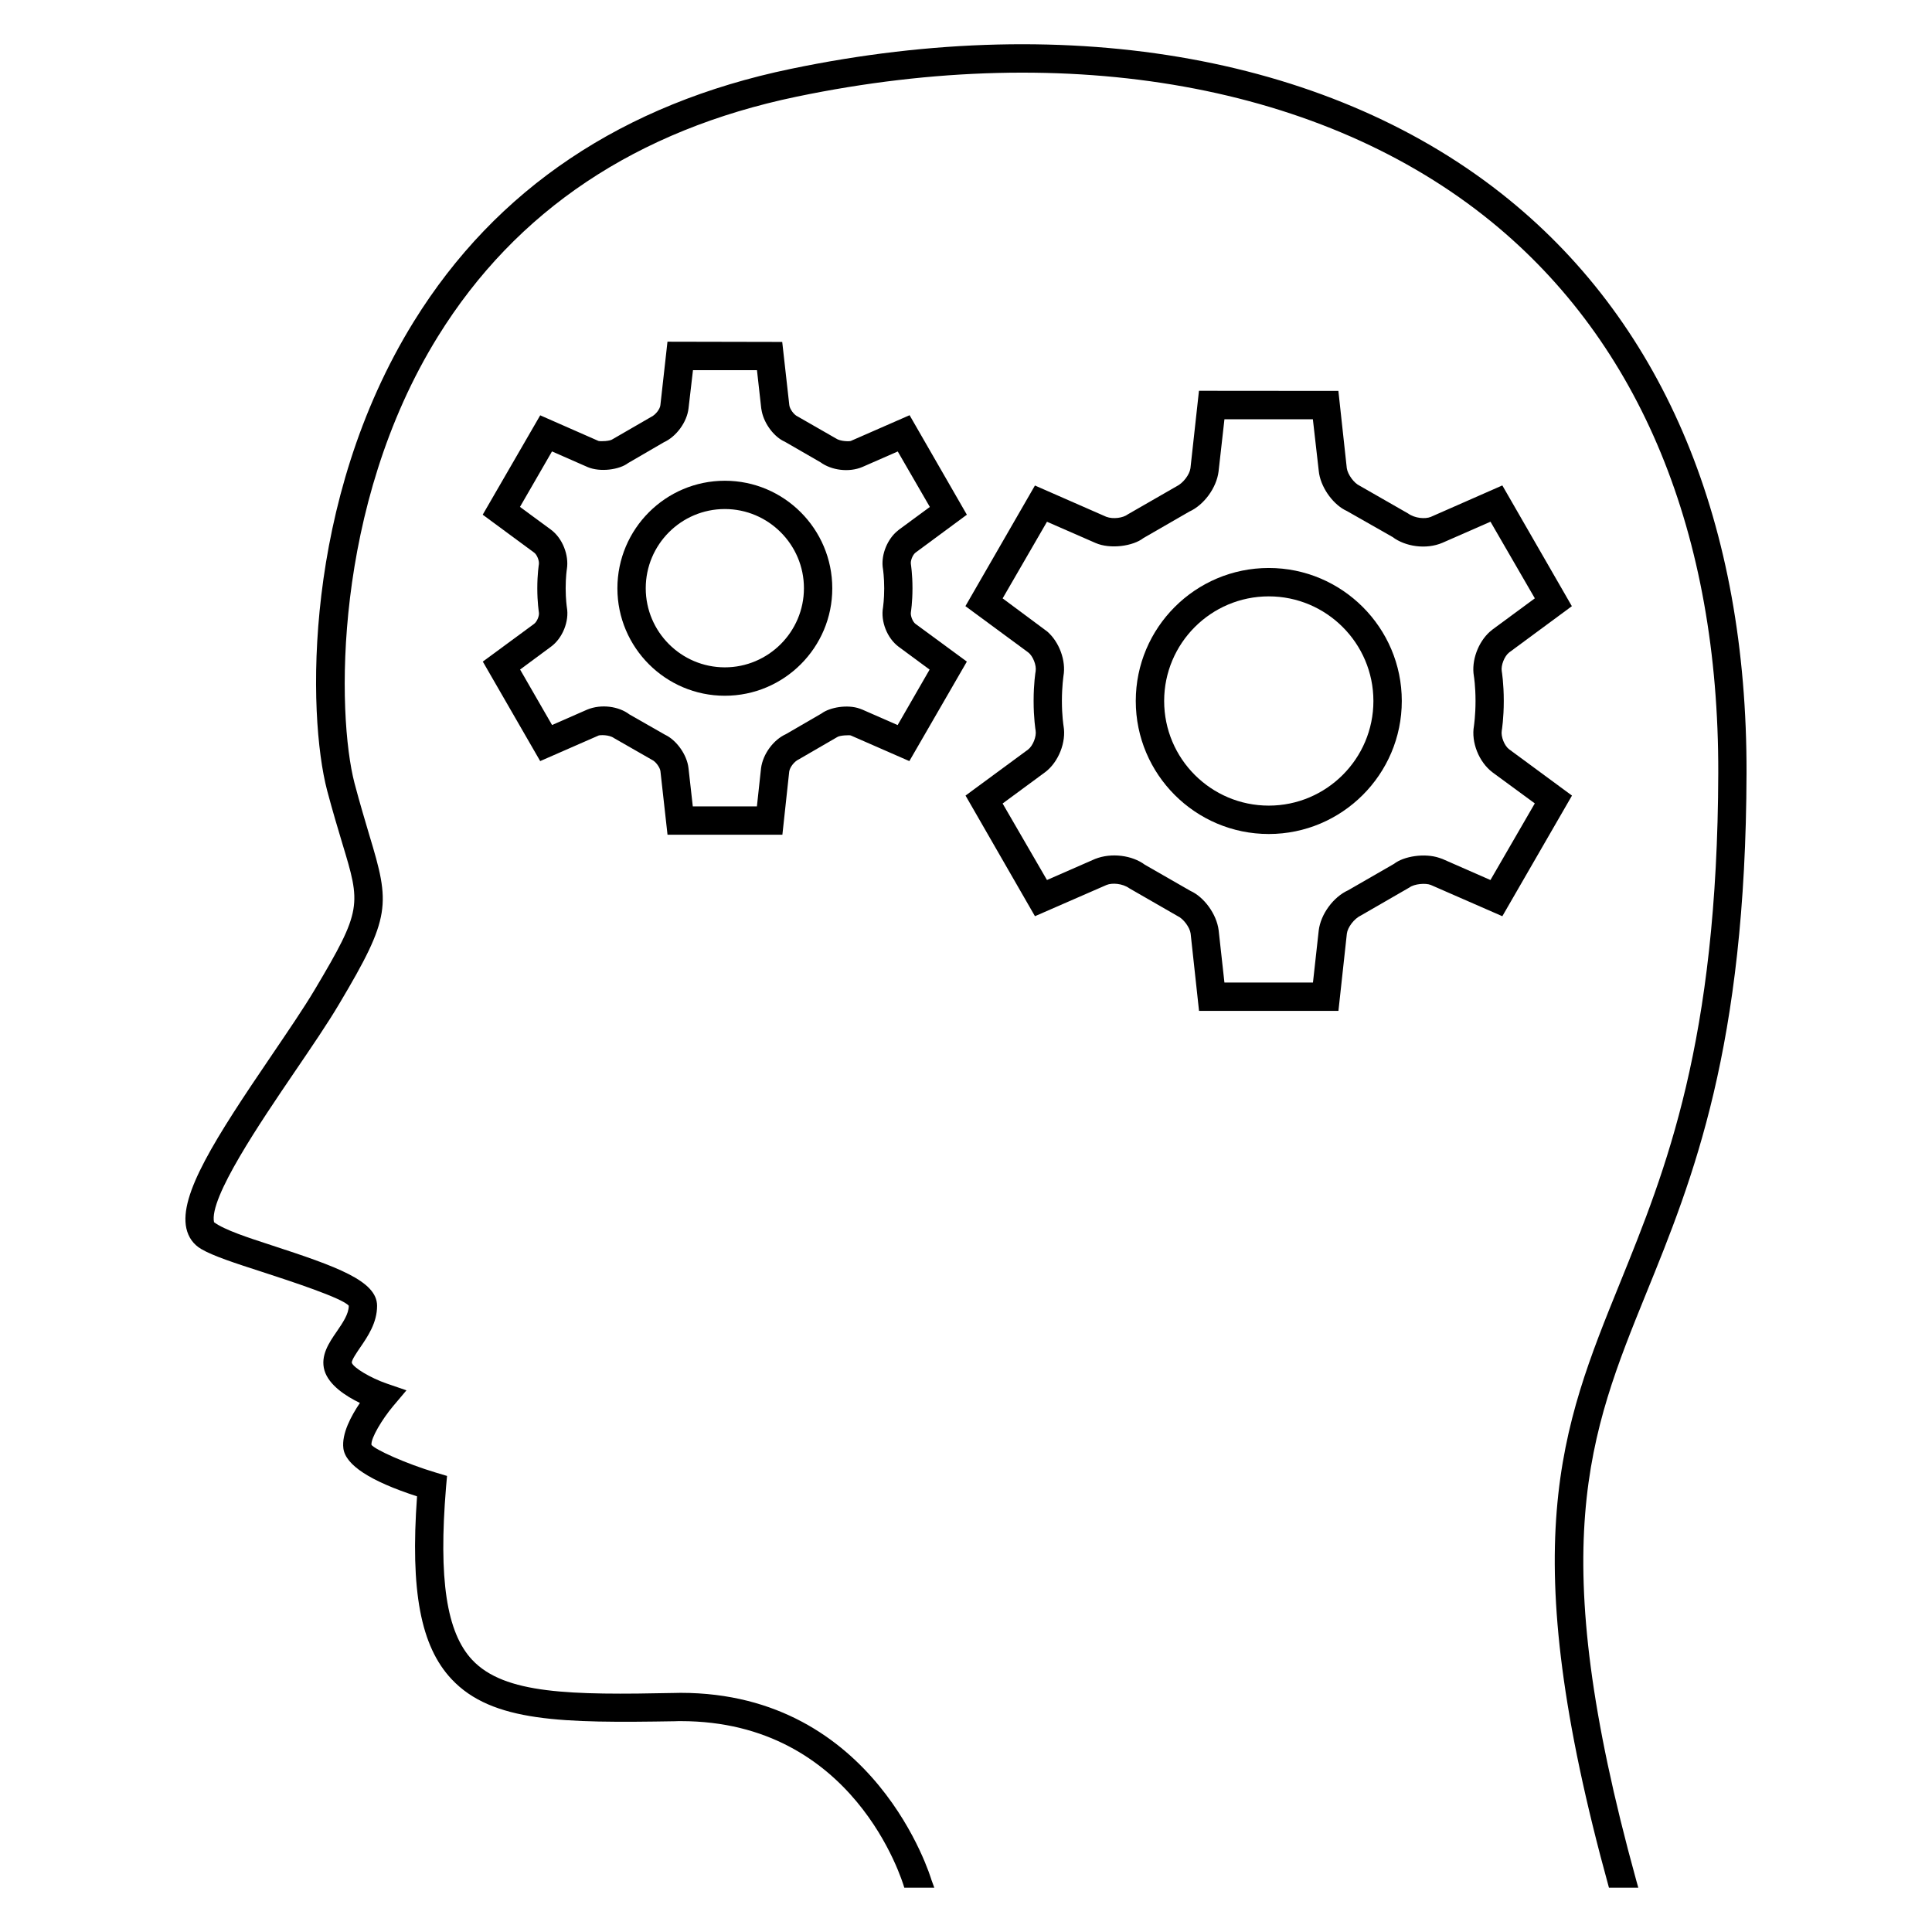
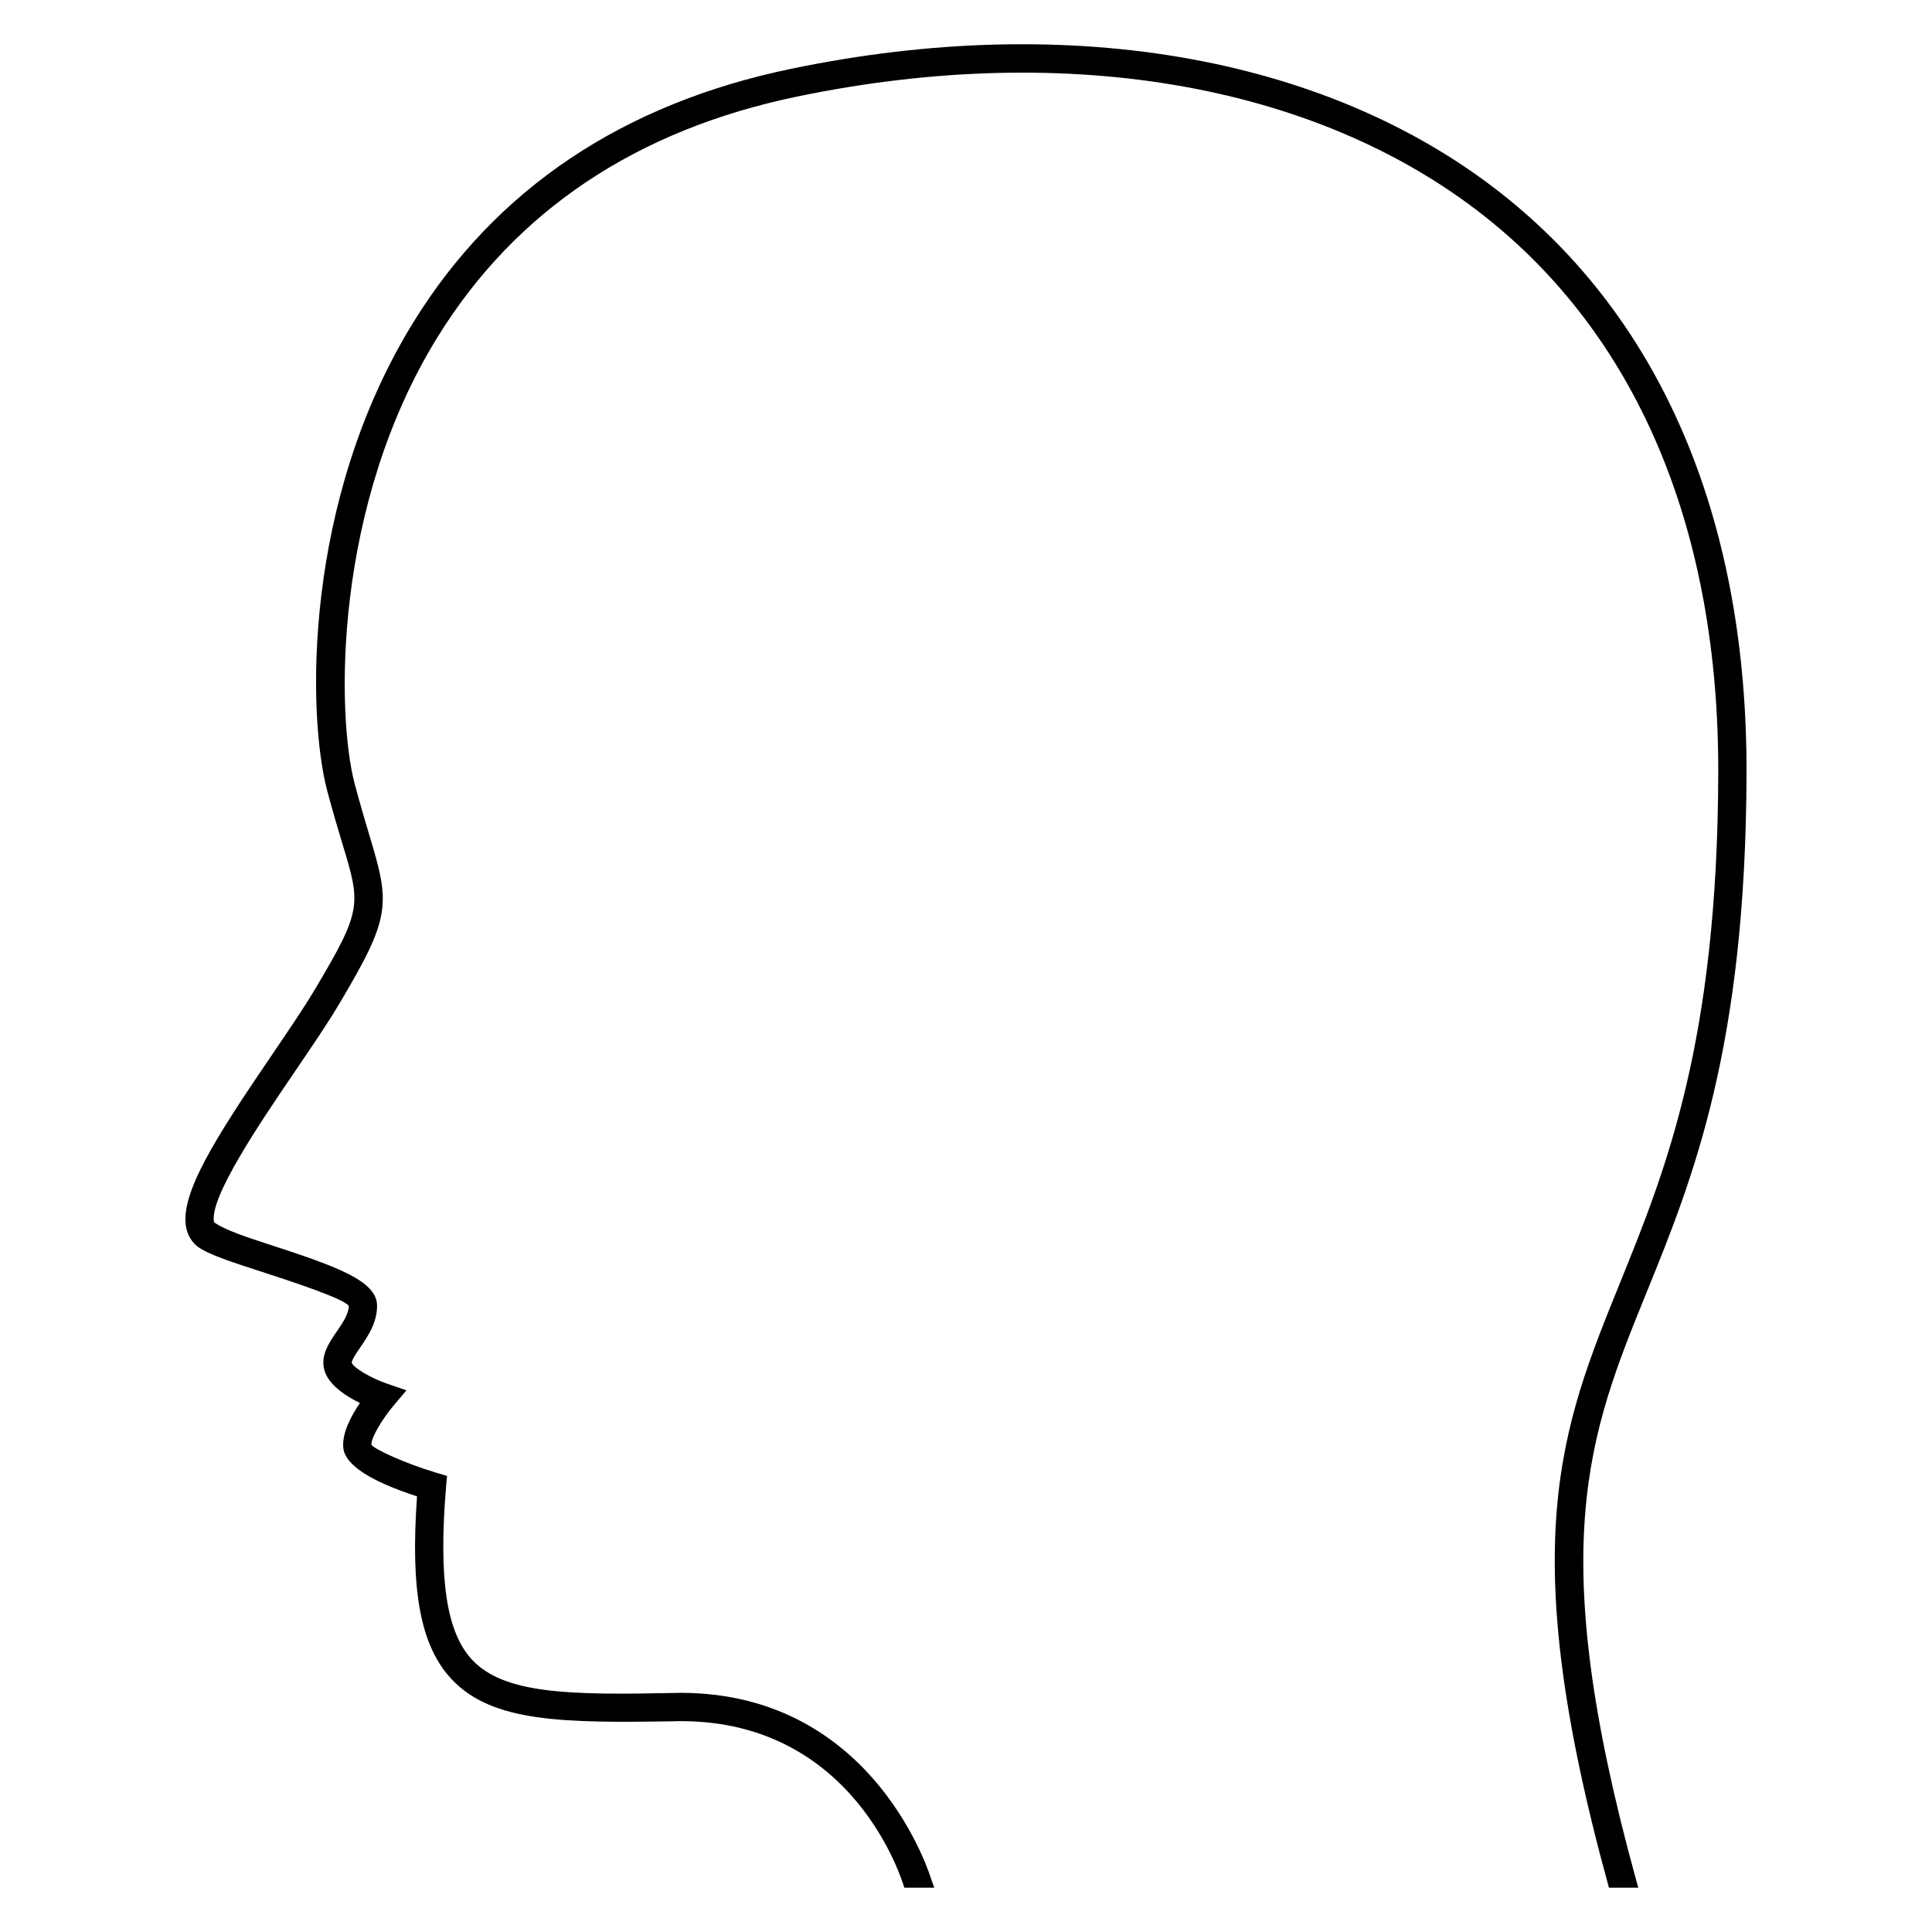
<svg xmlns="http://www.w3.org/2000/svg" fill="#000000" width="800px" height="800px" version="1.1" viewBox="144 144 512 512">
  <g>
-     <path d="m498.7 411.89h-36.945l-2.231-20.52c-0.215-1.602-1.91-3.91-3.434-4.594l-12.793-7.359c-1.816-1.312-4.566-1.496-6.031-0.902l-18.992 8.289-18.398-31.969 16.578-12.199c1.281-0.977 2.258-3.465 2-5.008-0.031-0.152-0.535-3.312-0.535-7.879 0-4.594 0.504-7.727 0.535-7.848 0.273-1.586-0.719-4.062-1.969-5.008l-16.641-12.258 18.426-31.969 18.902 8.289c1.848 0.688 4.473 0.305 5.727-0.656l12.855-7.391c1.816-0.871 3.512-3.16 3.727-4.824l2.258-20.52 36.945 0.031 2.231 20.488c0.246 1.664 1.91 3.969 3.434 4.656l12.793 7.328c1.879 1.344 4.594 1.496 6 0.93l18.992-8.352 18.426 32-16.609 12.258c-1.25 0.961-2.231 3.434-1.969 4.977 0.031 0.152 0.535 3.281 0.535 7.879 0 4.566-0.504 7.727-0.535 7.879-0.273 1.559 0.719 4.031 1.969 4.945l16.641 12.258-18.457 31.969-18.961-8.289c-1.434-0.566-4.383-0.273-5.633 0.656l-12.855 7.418c-1.848 0.871-3.543 3.16-3.754 4.824zm-30.215-7.512h23.465l1.527-13.801c0.535-4.352 3.91-8.887 7.785-10.641l12.168-7.008c2.594-2.031 8.168-2.914 12.074-1.559l0.777 0.273 12.703 5.574 11.754-20.305-11.207-8.23c-3.602-2.719-5.695-7.984-4.914-12.32 0-0.09 0.414-2.719 0.414-6.594 0-3.879-0.414-6.504-0.441-6.625-0.688-4.062 1.129-8.945 4.231-11.727l0.719-0.594 11.207-8.258-11.754-20.305-12.734 5.586c-4.32 1.848-9.848 1.008-13.207-1.527l-12.105-6.887c-3.406-1.527-6.625-5.754-7.359-9.863l-0.09-0.656-1.574-13.801h-23.434l-1.559 13.832c-0.535 4.352-3.879 8.887-7.754 10.641l-12.156 7.008c-2.75 2.152-8.762 3.008-12.672 1.312l-12.887-5.633-11.754 20.305 11.832 8.793c3.16 2.75 5.008 7.695 4.289 11.77 0 0.121-0.414 2.75-0.414 6.625 0 3.848 0.414 6.504 0.441 6.656 0.75 4.258-1.344 9.543-4.856 12.199l-11.297 8.32 11.754 20.273 12.734-5.574c4.352-1.727 9.848-0.977 13.207 1.527l12.105 6.945c3.543 1.586 6.914 6.106 7.449 10.41z" />
-     <path d="m480.24 365.02c-19.434 0-35.25-15.801-35.25-35.25 0-19.449 15.801-35.25 35.25-35.25 19.406 0 35.25 15.801 35.25 35.25 0 19.445-15.848 35.25-35.25 35.25zm0-62.977c-15.297 0-27.727 12.426-27.727 27.727 0 15.297 12.426 27.727 27.727 27.727 15.266 0 27.727-12.426 27.727-27.727-0.004-15.301-12.461-27.727-27.727-27.727z" />
-     <path d="m351.34 365.21h-30.441l-1.879-16.855c-0.121-0.977-1.25-2.535-2.215-2.977l-10.105-5.785c-1.312-0.93-3.633-0.809-4.031-0.688l-15.512 6.793-15.207-26.367 13.574-9.984c0.809-0.594 1.465-2.215 1.281-3.098 0-0.062-0.414-2.594-0.414-6.352 0-3.785 0.414-6.32 0.414-6.32 0.152-0.93-0.473-2.566-1.25-3.129l-13.633-10.047 15.238-26.336 15.449 6.793c0.566 0.152 3.039 0.062 3.695-0.441l10.168-5.879c1.281-0.594 2.441-2.152 2.535-3.16l1.879-16.824 30.41 0.062 1.879 16.762c0.121 1.039 1.25 2.566 2.184 2.977l10.137 5.816c1.25 0.871 3.695 0.809 3.969 0.688l15.586-6.824 15.176 26.367-13.602 10.047c-0.75 0.566-1.406 2.184-1.223 3.098 0 0.062 0.414 2.594 0.414 6.352 0 3.727-0.414 6.289-0.414 6.289-0.184 0.961 0.473 2.594 1.191 3.129l13.633 10.016-15.238 26.367-15.527-6.797c-0.246-0.121-2.914-0.062-3.602 0.441l-10.141 5.879c-1.281 0.594-2.414 2.152-2.566 3.25zm-23.742-7.512h16.992l1.098-10.137c0.504-3.754 3.281-7.512 6.594-9.008l9.449-5.481c2.184-1.633 6.856-2.441 10.105-1.281l0.719 0.273 9.328 4.09 8.473-14.703-8.199-6.047c-3.039-2.258-4.824-6.734-4.137-10.473 0-0.062 0.305-2.062 0.305-5.008s-0.305-4.977-0.32-5.098c-0.594-3.312 0.84-7.328 3.375-9.727l0.84-0.719 8.199-6.031-8.504-14.703-9.328 4.09c-3.633 1.559-8.289 0.871-11.145-1.223l-9.449-5.449c-2.75-1.191-5.406-4.625-6.106-8.016l-0.152-0.84-1.129-10.105h-16.961l-1.176 10.113c-0.414 3.664-3.25 7.512-6.566 9.008l-9.449 5.496c-2.289 1.754-7.359 2.473-10.703 1.07l-9.465-4.156-8.488 14.703 8.23 6.047c3.039 2.258 4.793 6.734 4.199 10.441-0.031 0.121-0.32 2.152-0.32 5.07 0 2.914 0.305 4.945 0.32 5.07 0.656 3.664-1.129 8.137-4.168 10.383l-8.23 6.086 8.473 14.703 9.328-4.09c3.727-1.527 8.352-0.871 11.176 1.281l9.418 5.375c2.977 1.375 5.816 5.223 6.231 8.824z" />
-     <path d="m336.09 328.38c-15.711 0-28.473-12.793-28.473-28.473 0-15.711 12.762-28.504 28.473-28.504 15.711 0 28.473 12.793 28.473 28.504 0.016 15.676-12.746 28.473-28.473 28.473zm0-49.48c-11.574 0-20.961 9.418-20.961 20.992 0 11.543 9.391 20.961 20.961 20.961 11.543 0 20.961-9.418 20.961-20.961 0.016-11.559-9.418-20.992-20.961-20.992z" />
    <path d="m577.6 642.24c-24.457-88.656-12.488-118.14 2.656-155.48 12.41-30.504 26.41-65.129 26.594-137.91 0.152-65.723-21.586-118.26-62.914-151.92-46.121-37.633-115.57-50.273-190.39-34.672-44.484 9.238-78.09 31.789-99.859 66.918-29.496 47.617-28.242 104.3-22.992 124.32 1.496 5.633 2.871 10.168 4 13.953 4.945 16.305 5.344 17.617-7.25 38.762-2.977 5.008-7.129 11.07-11.48 17.496-14.914 21.922-24.535 36.945-22.578 45.832 0.535 2.383 1.879 4.258 3.91 5.449 3.098 1.848 9.16 3.816 16.168 6.078 7.481 2.441 21.402 6.977 22.961 8.977 0 2.184-1.602 4.504-3.16 6.793-2.09 3.008-4.414 6.441-3.281 10.352 1.16 3.879 5.633 6.793 9.391 8.609-2.32 3.434-4.856 8.137-4.383 12.016 0.535 4.414 7.098 8.703 19.527 12.734-1.816 25.129 0.961 39.727 9.16 48.457 10.734 11.449 29.496 11.633 59.25 11.145 0.504-0.031 0.977-0.031 1.496-0.031 45.922 0 58.688 42.305 59.219 44.137h7.953l-0.75-2.047c-0.152-0.504-14.762-49.586-66.473-49.586-0.535 0-1.039 0-1.586 0.031-27.559 0.566-45.082 0.352-53.648-8.762-6.824-7.281-8.945-21.375-6.945-45.711l0.273-3.039-2.914-0.871c-8.078-2.414-16.137-6.106-17.113-7.359-0.215-1.754 2.871-6.856 5.727-10.258l3.543-4.199-5.191-1.785c-4.289-1.465-8.914-4.231-9.297-5.543-0.062-0.688 1.375-2.777 2.231-4.031 2-2.914 4.473-6.535 4.473-11.039 0-6.625-10.703-10.41-28.152-16.105-6.047-1.969-12.289-4-15.055-6.047-1.406-6.383 12.352-26.594 21.434-39.953 4.441-6.535 8.641-12.672 11.727-17.895 13.77-23.113 13.574-26.336 7.984-44.762-1.098-3.727-2.441-8.168-3.91-13.711-4.754-18.223-5.82-73.367 22.117-118.45 20.672-33.344 52.625-54.688 95.035-63.512 72.641-15.113 139.72-3.039 184.11 33.129 39.512 32.199 60.289 82.715 60.137 146.07-0.184 71.359-13.922 105.23-26.031 135.14-15.68 38.641-28.09 69.176-2.945 160.27v0.031h7.785z" />
  </g>
</svg>